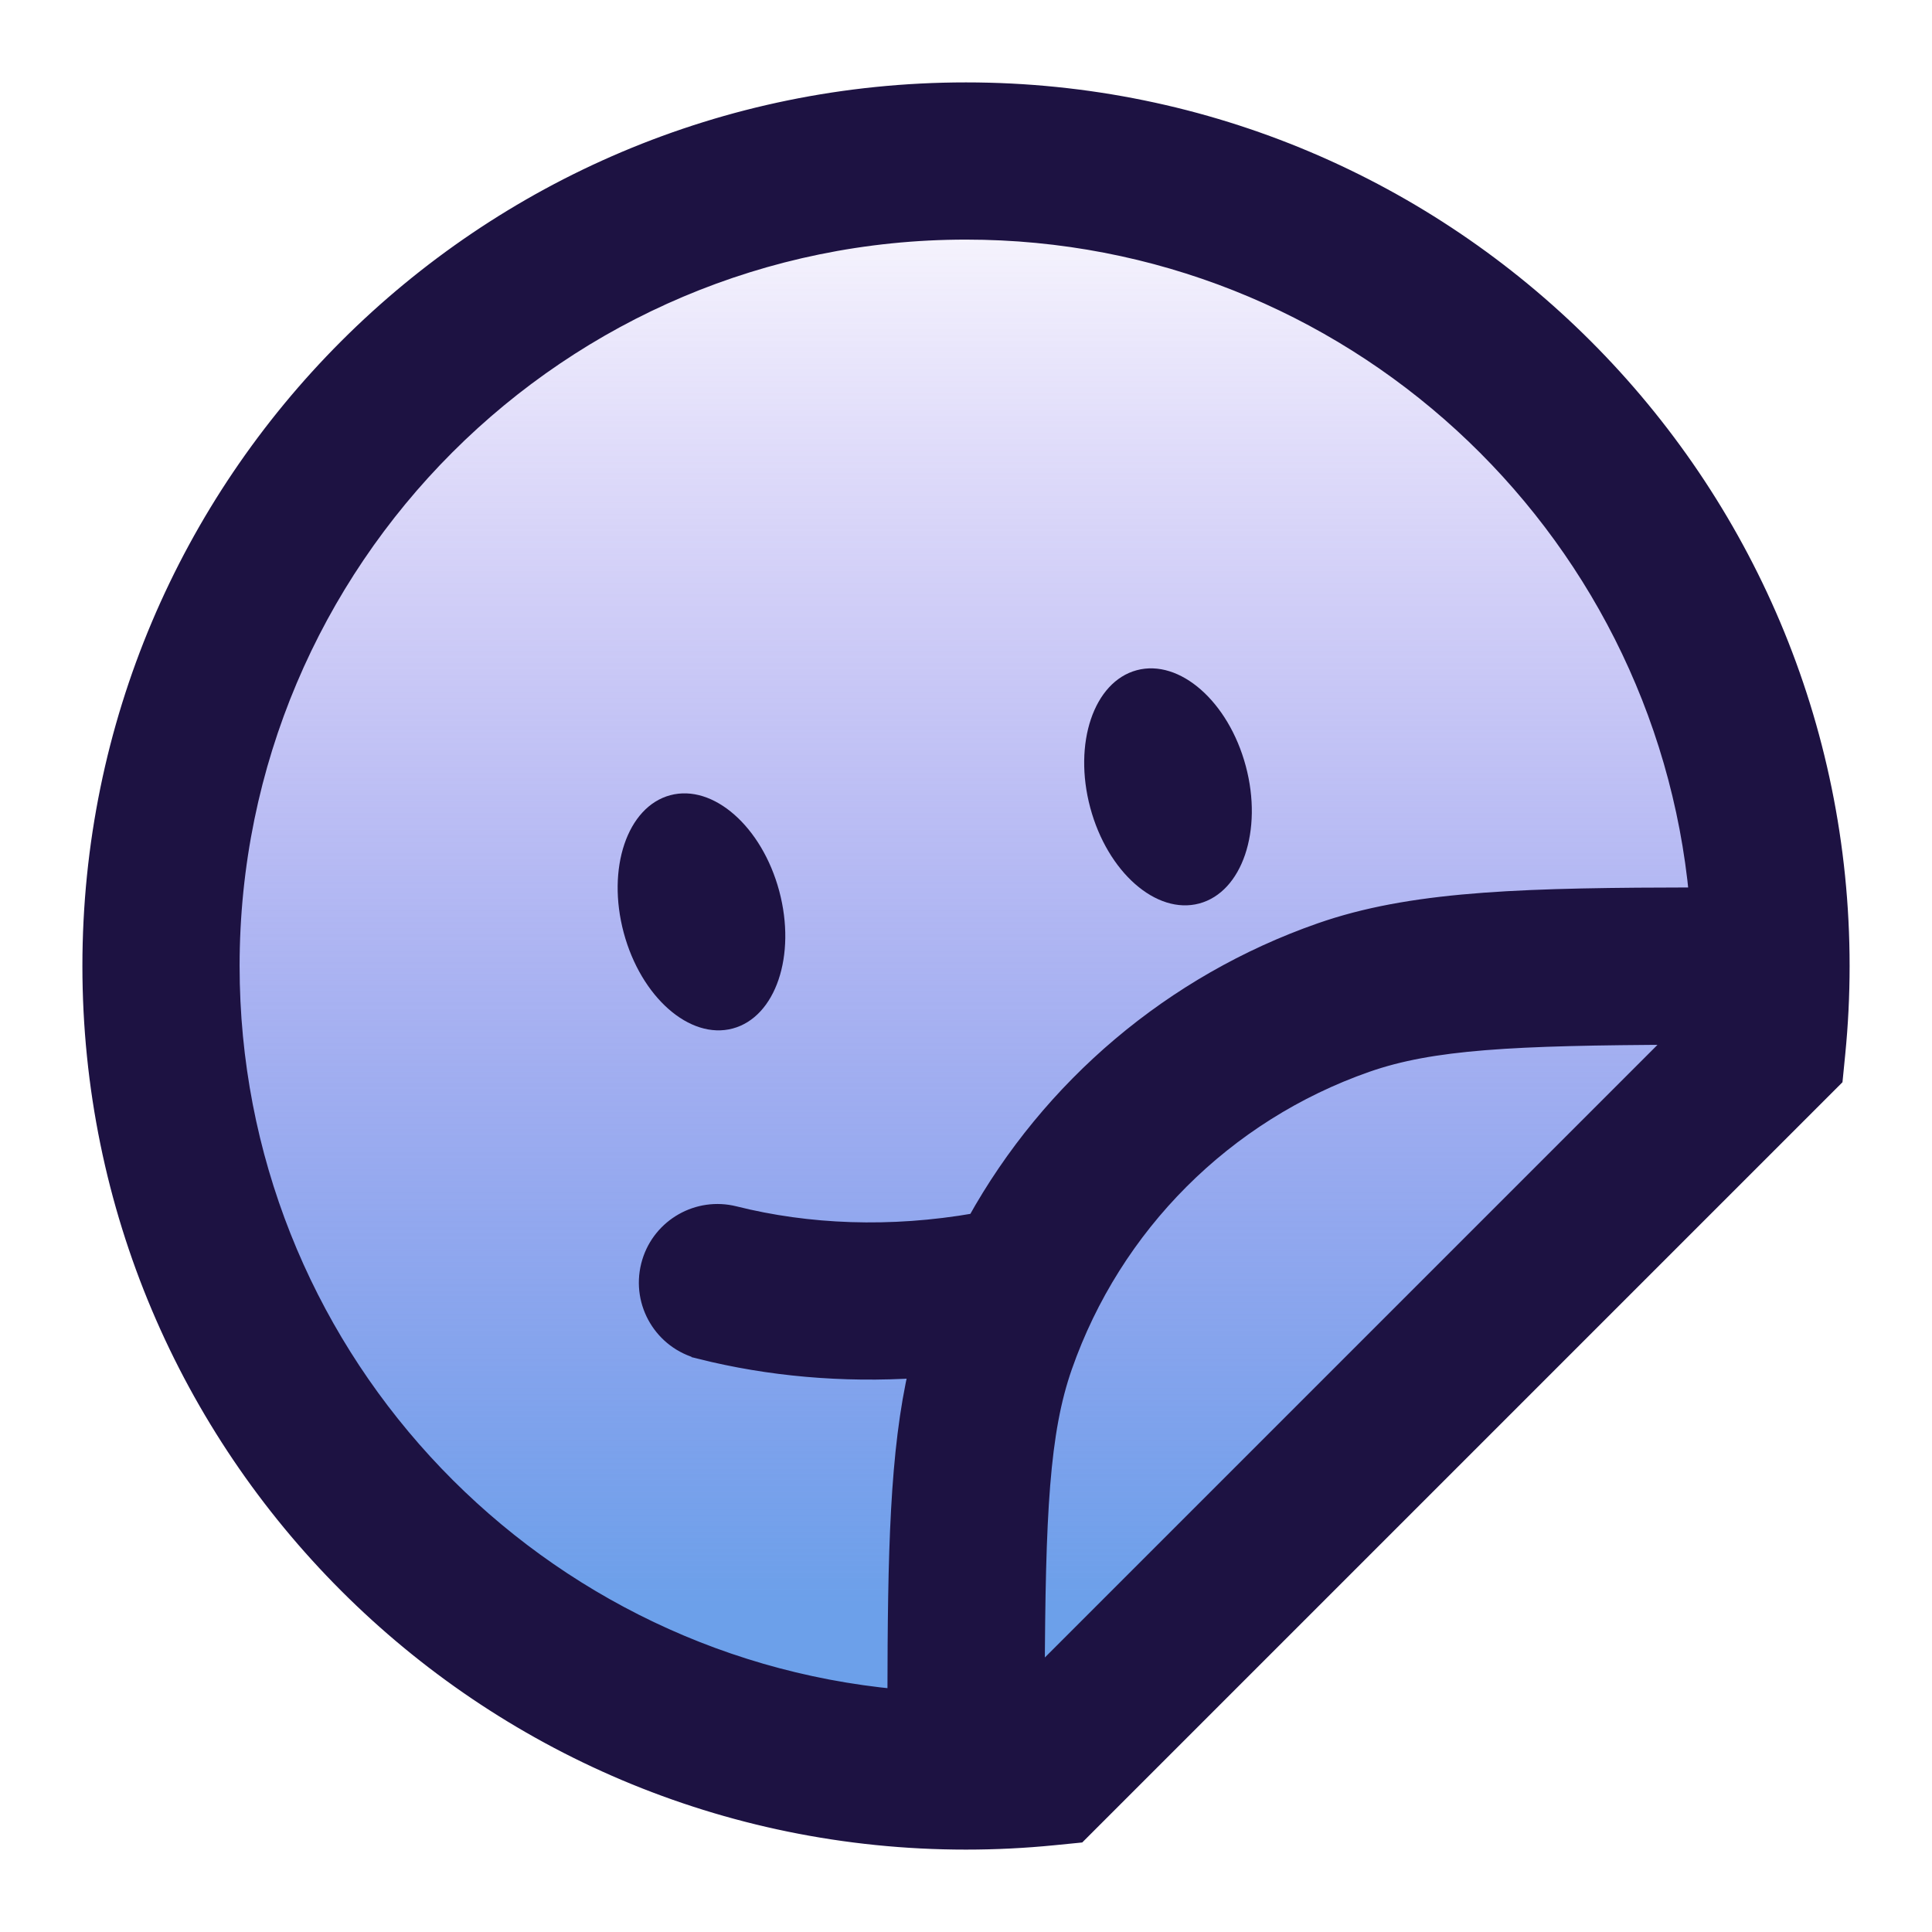
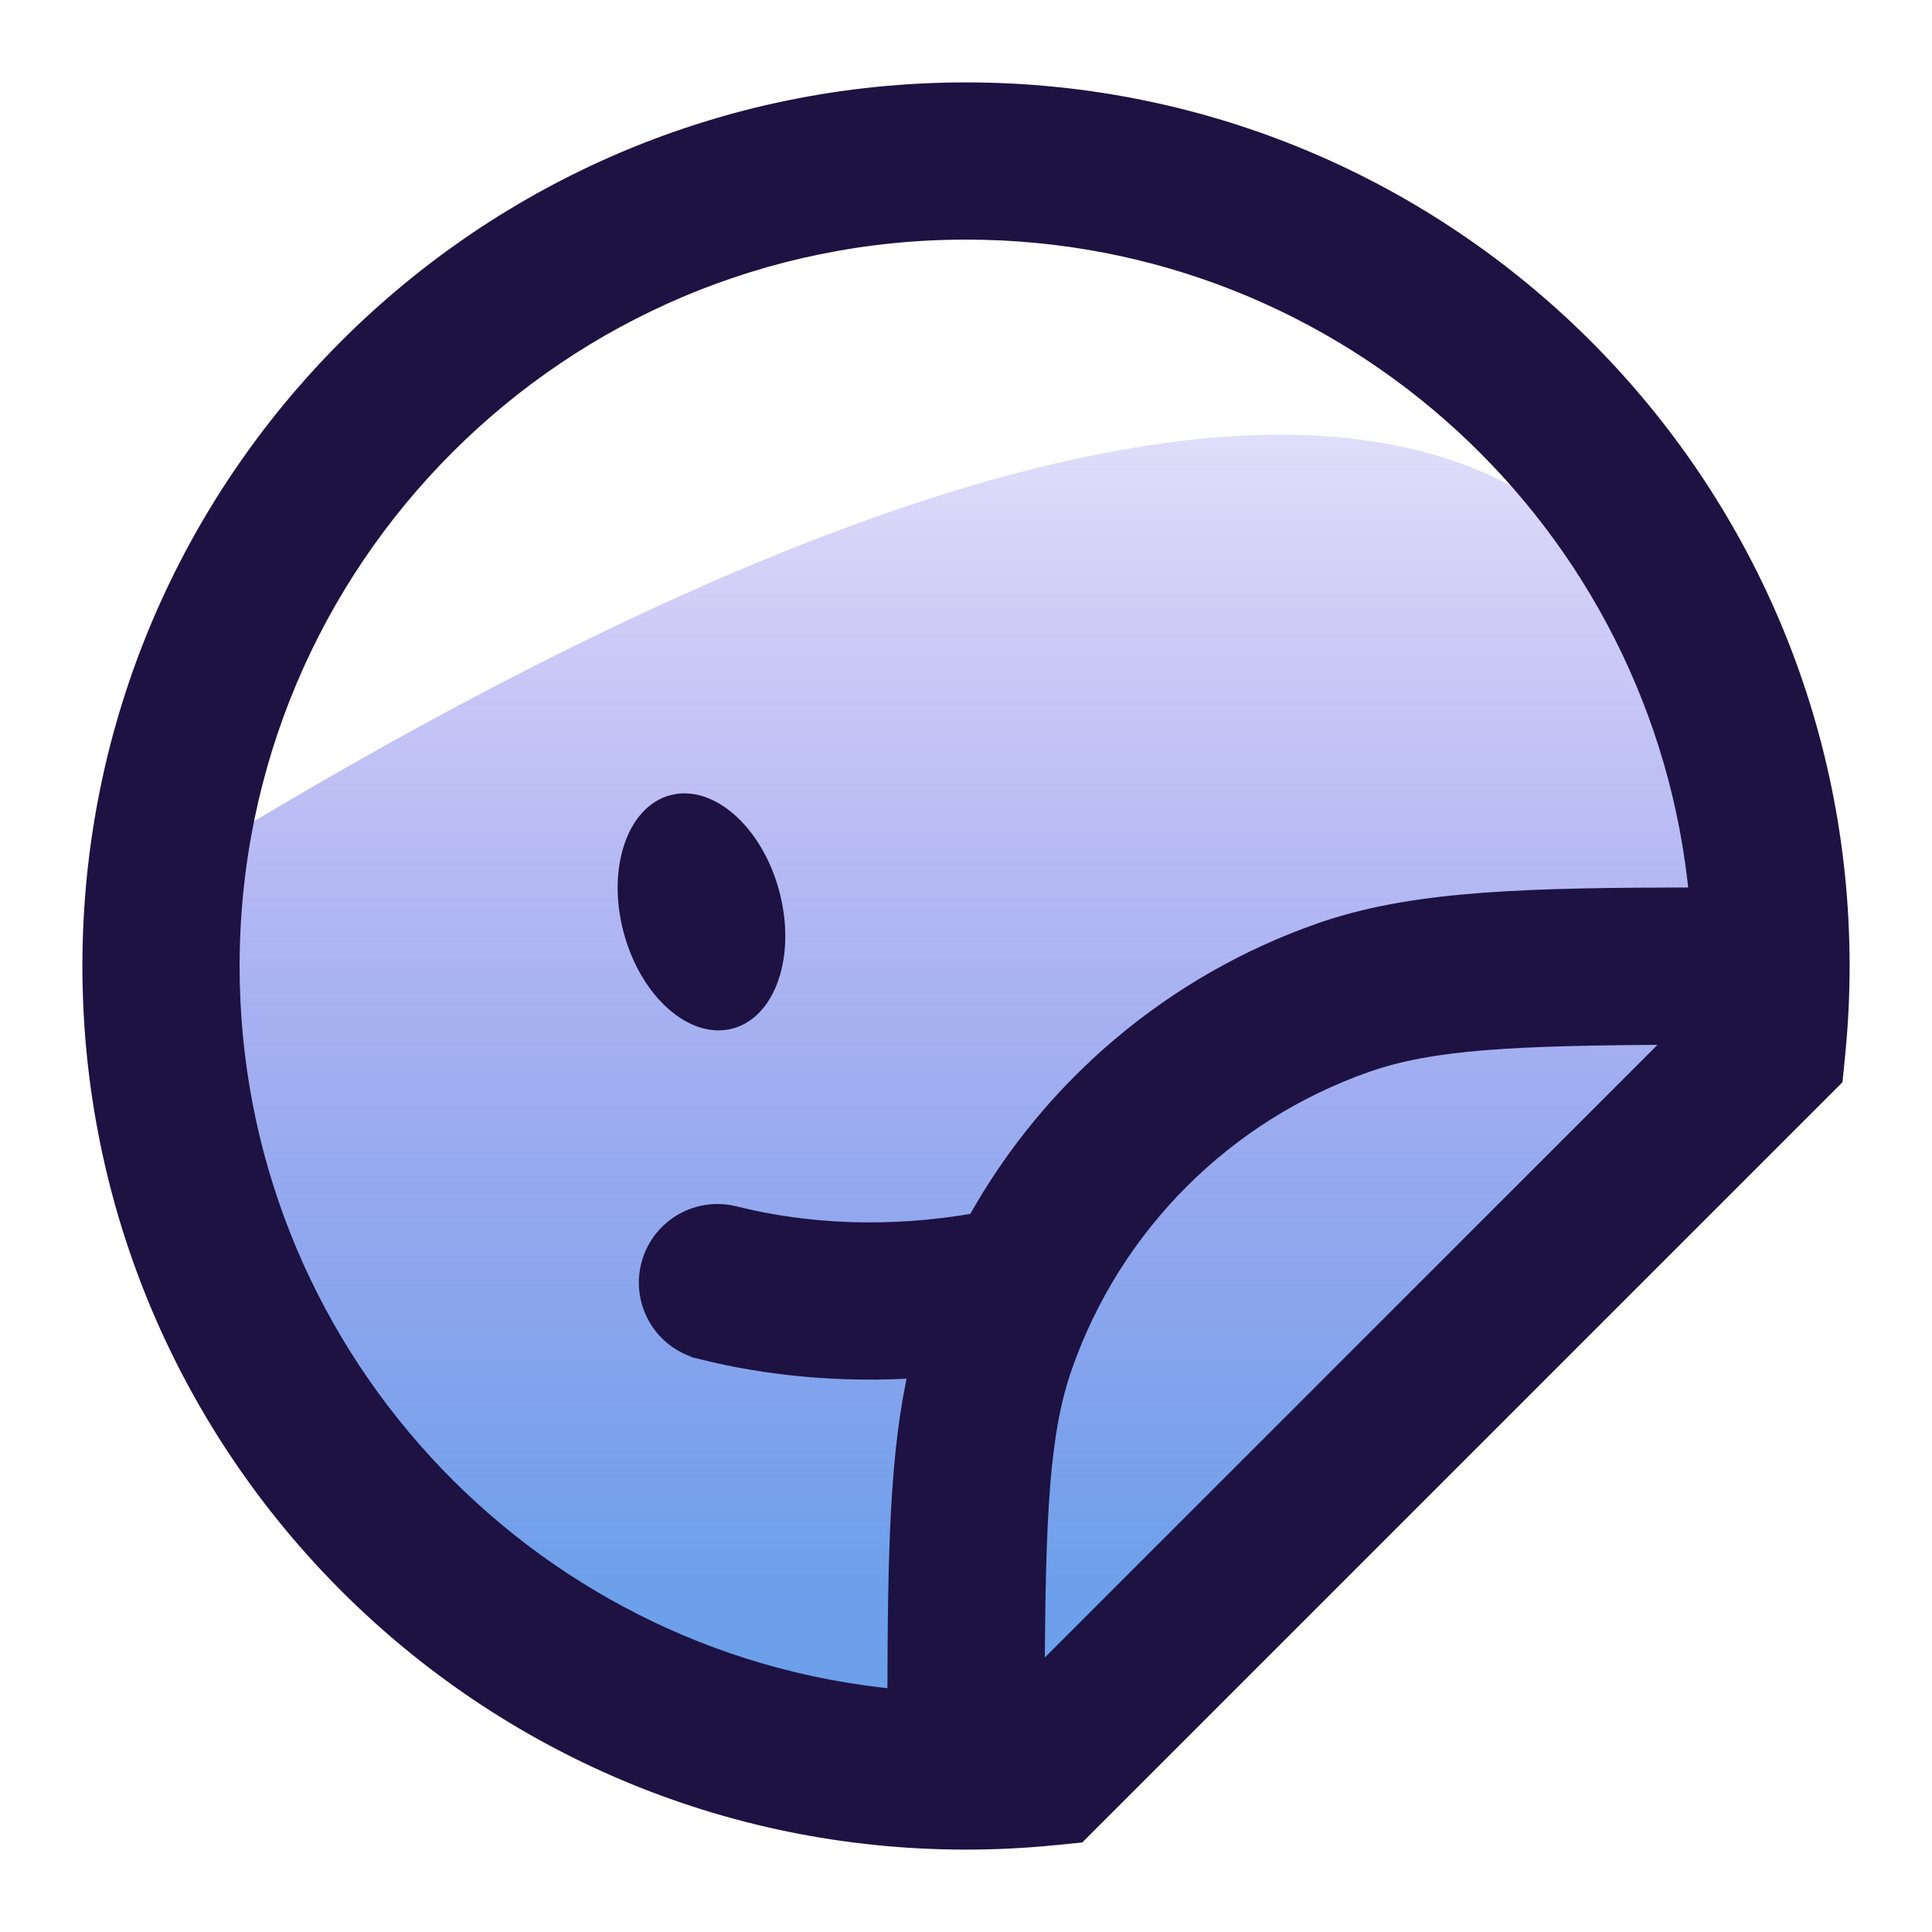
<svg xmlns="http://www.w3.org/2000/svg" width="212" height="212" viewBox="0 0 212 212" fill="none">
-   <path d="M187 95.5C187 139.959 140.392 188 94 188C47.608 188 19 139.959 19 95.5C19 51.041 56.608 15 103 15C149.392 15 187 51.041 187 95.5Z" fill="url(#paint0_linear_47_86)" />
-   <path d="M136.699 84.055C138.593 91.124 136.308 97.878 131.596 99.14C126.884 100.403 121.528 95.697 119.634 88.628C117.74 81.559 120.025 74.806 124.737 73.543C129.45 72.281 134.805 76.987 136.699 84.055Z" fill="#1D1242" />
+   <path d="M187 95.5C187 139.959 140.392 188 94 188C47.608 188 19 139.959 19 95.5C149.392 15 187 51.041 187 95.5Z" fill="url(#paint0_linear_47_86)" />
  <path d="M85.506 97.774C87.4 104.842 85.115 111.596 80.403 112.858C75.691 114.122 70.335 109.414 68.441 102.346C66.547 95.277 68.832 88.524 73.544 87.261C78.257 85.999 83.612 90.705 85.506 97.774Z" fill="#1D1242" />
  <path d="M106 10.042C158.996 10.042 201.959 53.004 201.959 106C201.959 109.233 201.798 112.431 201.485 115.587L201.252 117.943L201.216 118.299L118.299 201.216L117.943 201.252L115.587 201.485C112.431 201.798 109.233 201.959 106 201.959C53.004 201.959 10.042 158.996 10.042 106C10.042 53.004 53.004 10.042 106 10.042ZM106 25.292C61.426 25.292 25.292 61.426 25.292 106C25.292 148.003 57.379 182.512 98.378 186.352C98.402 170.34 98.631 159.291 100.741 150.212C92.463 150.753 84.392 150.023 76.874 148.138V148.137C72.79 147.113 70.308 142.974 71.332 138.889L71.437 138.51C72.615 134.652 76.625 132.355 80.582 133.346C88.643 135.367 97.706 135.753 107.059 134.117L107.112 134.108C115.311 119.344 128.696 107.941 144.892 102.273L145.866 101.944C155.8 98.708 167.717 98.406 186.352 98.378C182.512 57.379 148.003 25.292 106 25.292ZM184.305 113.64C165.982 113.714 157.097 114.159 149.93 116.667C134.359 122.115 122.115 134.359 116.667 149.93C114.159 157.097 113.714 165.982 113.64 184.305L184.305 113.64Z" fill="#1D1242" stroke="#1D1242" stroke-width="2" />
  <defs>
    <linearGradient id="paint0_linear_47_86" x1="103" y1="15" x2="103" y2="176" gradientUnits="userSpaceOnUse">
      <stop stop-color="#6A48E5" stop-opacity="0" />
      <stop offset="1" stop-color="#6CA0EA" />
    </linearGradient>
  </defs>
</svg>